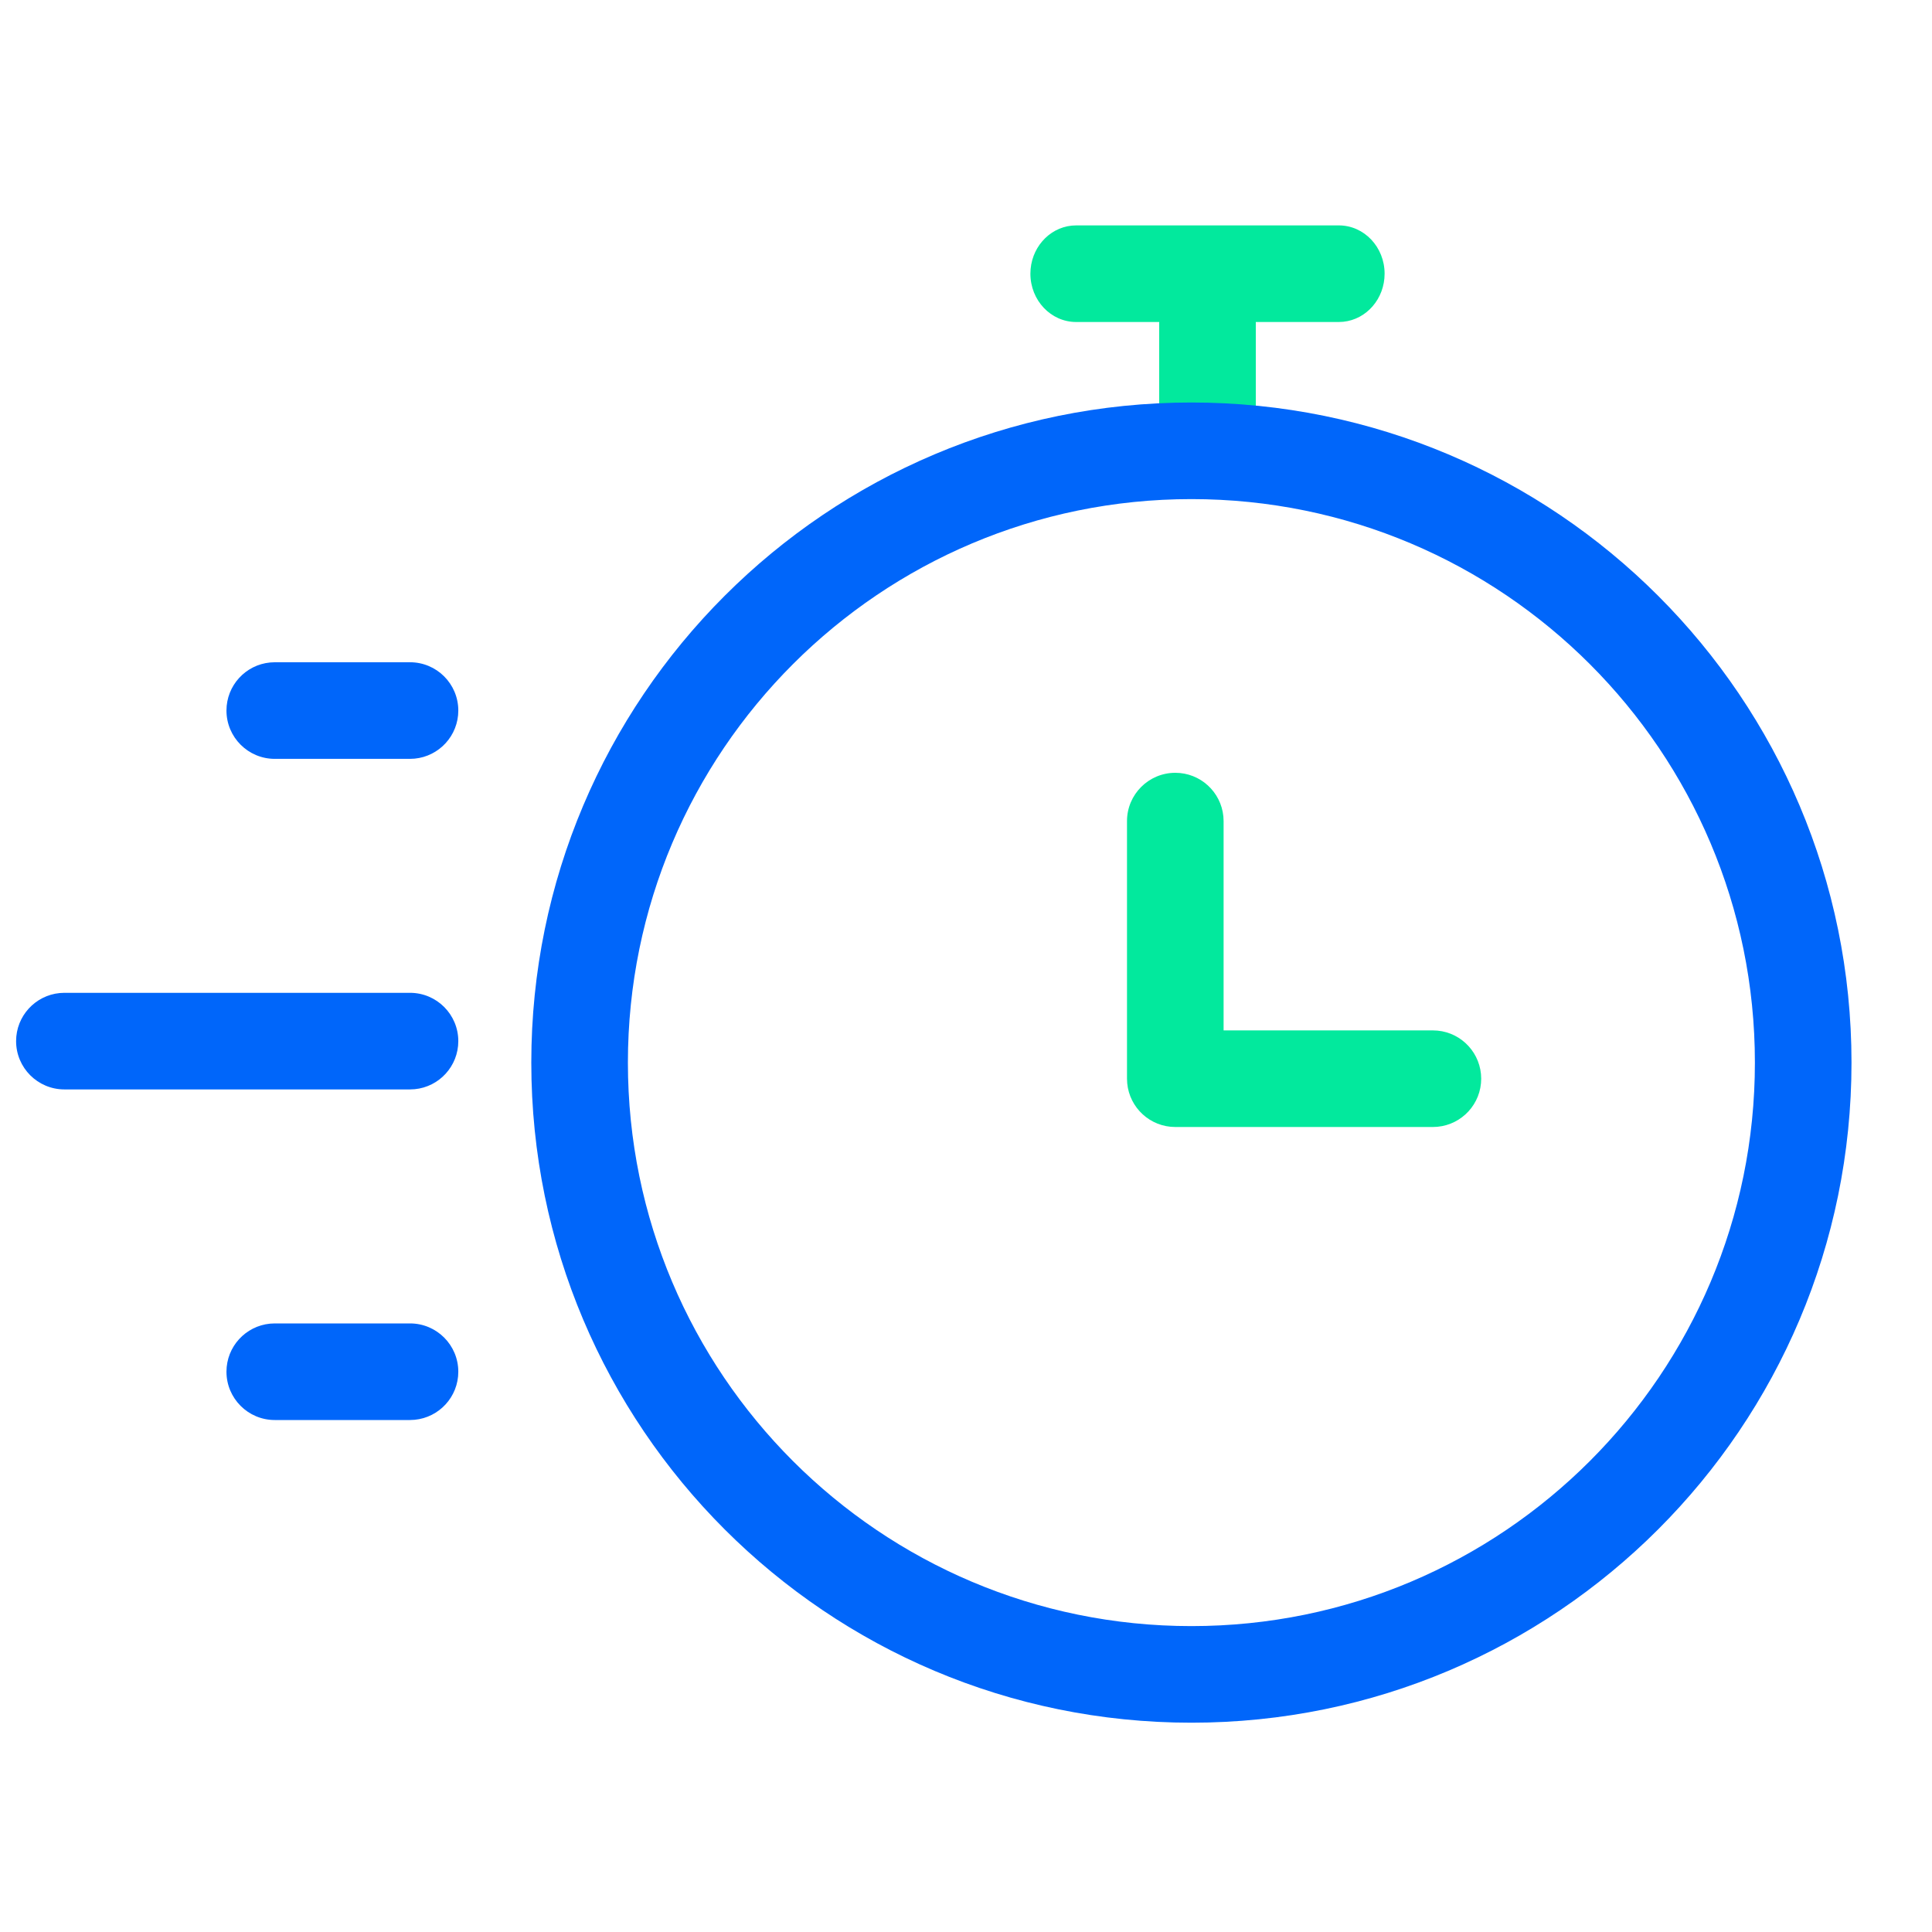
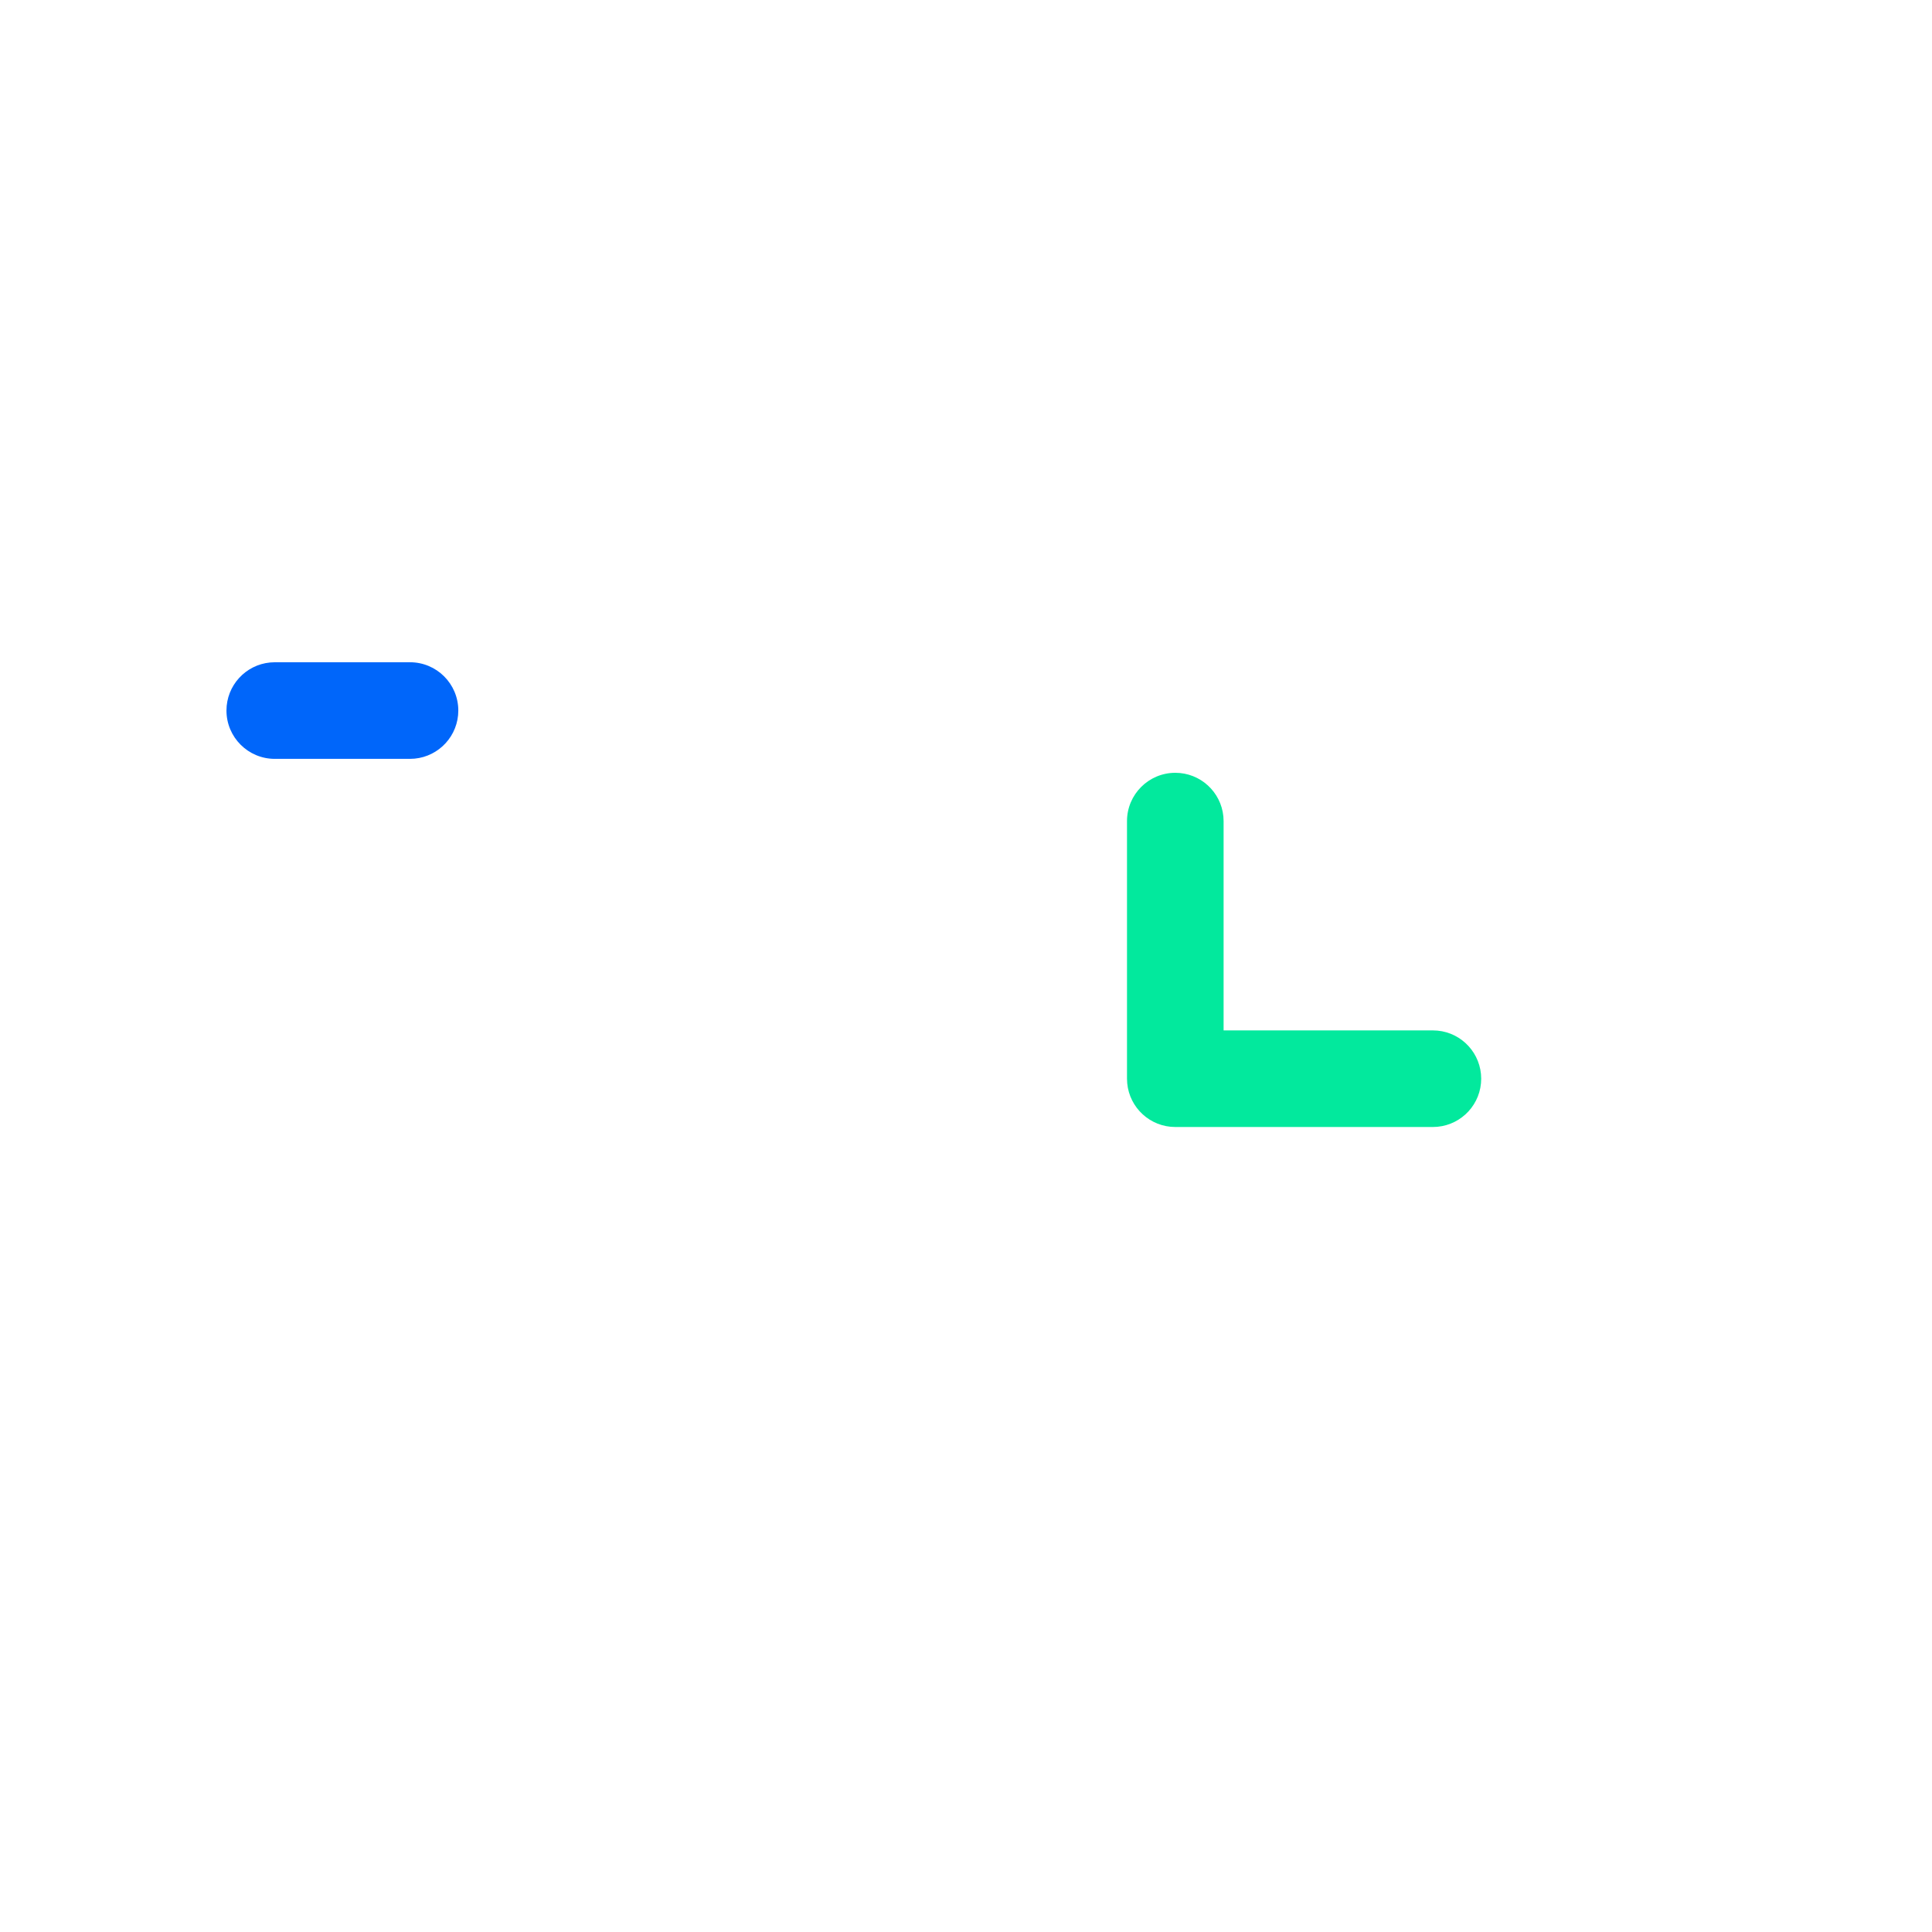
<svg xmlns="http://www.w3.org/2000/svg" width="60px" height="60px" viewBox="0 0 60 60" version="1.1">
  <title>icon/other/color/quick and easy</title>
  <g id="icon/other/color/quick-and-easy" stroke="none" stroke-width="1" fill="none" fill-rule="evenodd">
-     <path d="M41.579,7 C42.364,7 43,7.672 43,8.5 C43,9.28 42.436,9.92 41.716,9.993 L41.579,10 L39,10 L39,13 C39,13.828 38.328,14.5 37.5,14.5 C36.72,14.5 36.08,13.905 36.007,13.144 L36,13 L36,10 L33.421,10 C32.636,10 32,9.328 32,8.5 C32,7.72 32.564,7.08 33.284,7.007 L33.421,7 L41.579,7 Z" id="Combined-Shape" fill="#02E99D" fill-rule="nonzero" />
    <g id="Group-4-Copy-3" transform="translate(2, 14)" fill="#0066FA" fill-rule="nonzero">
-       <path d="M35,-1.5 C23.678,-1.5 14.5,7.678 14.5,19 C14.5,30.322 23.678,39.5 35,39.5 C46.322,39.5 55.5,30.322 55.5,19 C55.5,7.678 46.322,-1.5 35,-1.5 Z M35,1.5 C44.665,1.5 52.5,9.335 52.5,19 C52.5,28.665 44.665,36.5 35,36.5 C25.335,36.5 17.5,28.665 17.5,19 C17.5,9.335 25.335,1.5 35,1.5 Z" id="Oval" />
      <path d="M10.733,6.567 C11.562,6.567 12.233,7.238 12.233,8.067 C12.233,8.846 11.638,9.487 10.878,9.56 L10.733,9.567 L6.533,9.567 C5.705,9.567 5.033,8.895 5.033,8.067 C5.033,7.287 5.628,6.646 6.389,6.574 L6.533,6.567 L10.733,6.567 Z" id="Path-4" />
-       <path d="M10.733,27.1 C11.562,27.1 12.233,27.772 12.233,28.6 C12.233,29.38 11.638,30.02 10.878,30.093 L10.733,30.1 L6.533,30.1 C5.705,30.1 5.033,29.428 5.033,28.6 C5.033,27.82 5.628,27.18 6.389,27.107 L6.533,27.1 L10.733,27.1 Z" id="Path-4-Copy-2" />
-       <path d="M10.733,16.833 C11.562,16.833 12.233,17.505 12.233,18.333 C12.233,19.113 11.638,19.754 10.878,19.826 L10.733,19.833 L0,19.833 C-0.828,19.833 -1.5,19.162 -1.5,18.333 C-1.5,17.554 -0.905,16.913 -0.144,16.84 L0,16.833 L10.733,16.833 Z" id="Path-4-Copy" />
    </g>
    <path d="M36.5,24 C37.28,24 37.92,24.595 37.993,25.356 L38,25.5 L38,32 L44.5,32 C45.28,32 45.92,32.595 45.993,33.356 L46,33.5 C46,34.28 45.405,34.92 44.644,34.993 L44.5,35 L36.5,35 C35.72,35 35.08,34.405 35.007,33.644 L35,33.5 L35,25.5 C35,24.672 35.672,24 36.5,24 Z" id="Path" fill="#02E99D" fill-rule="nonzero" />
  </g>
</svg>